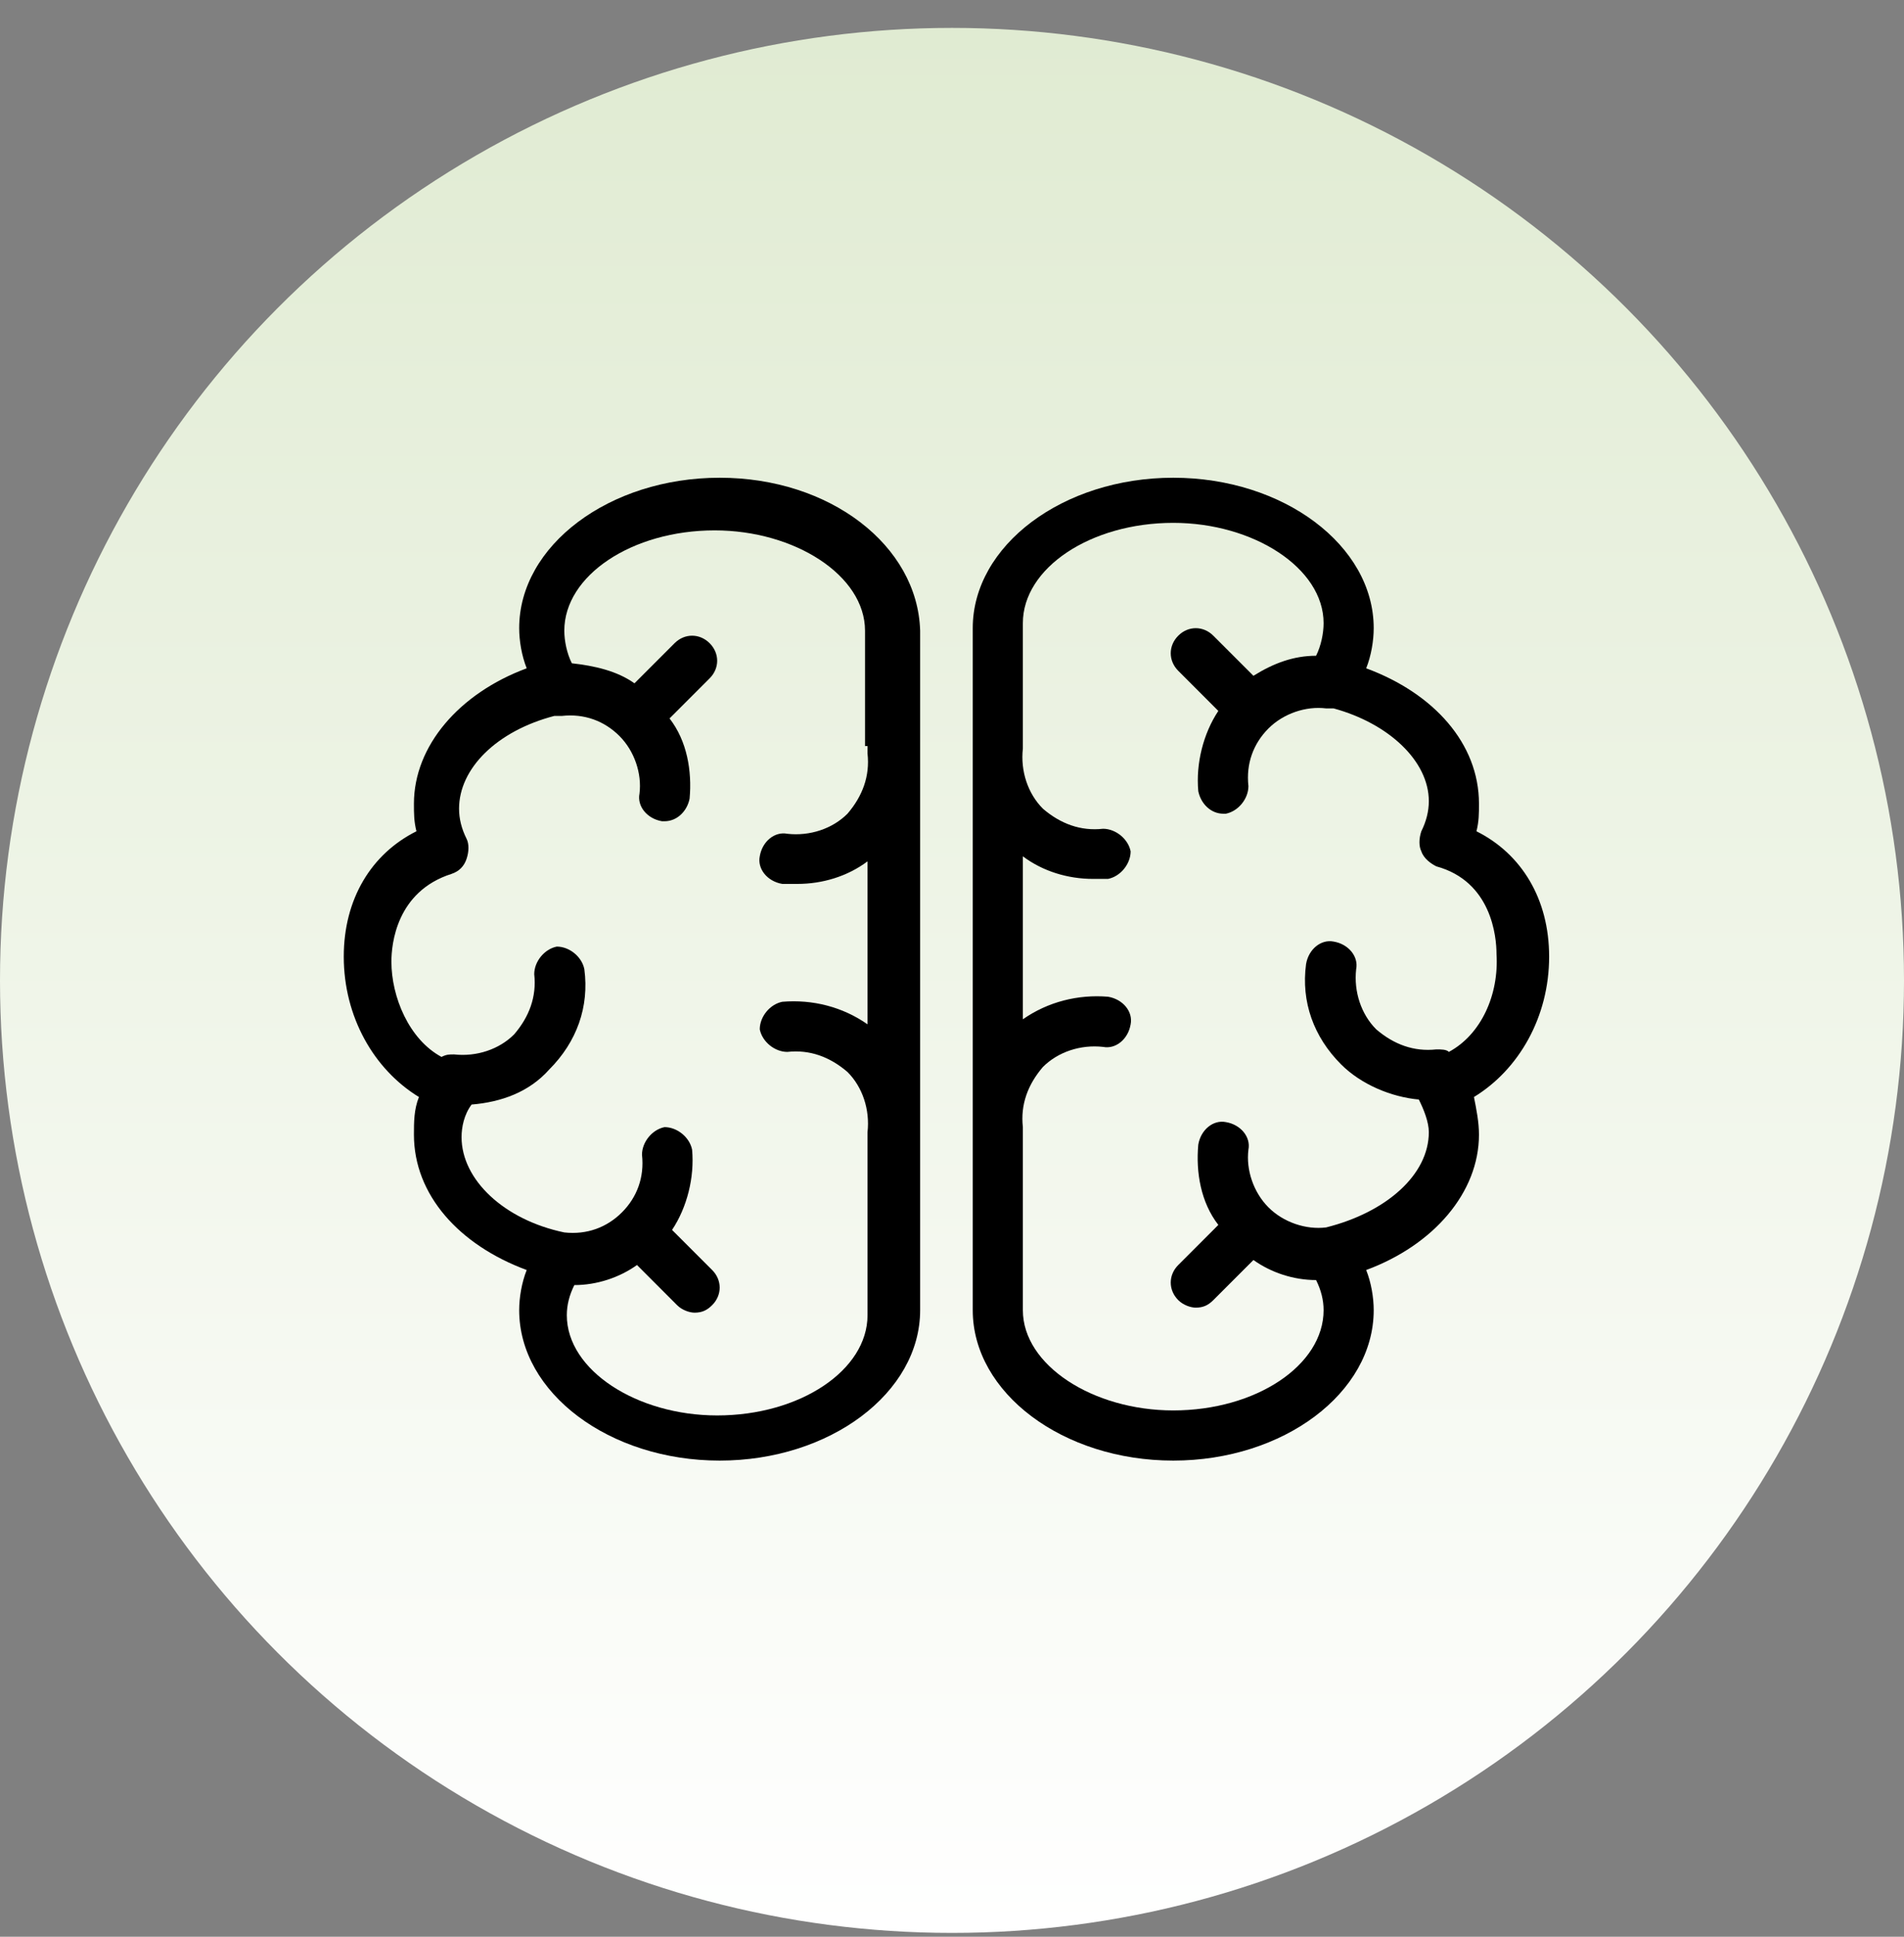
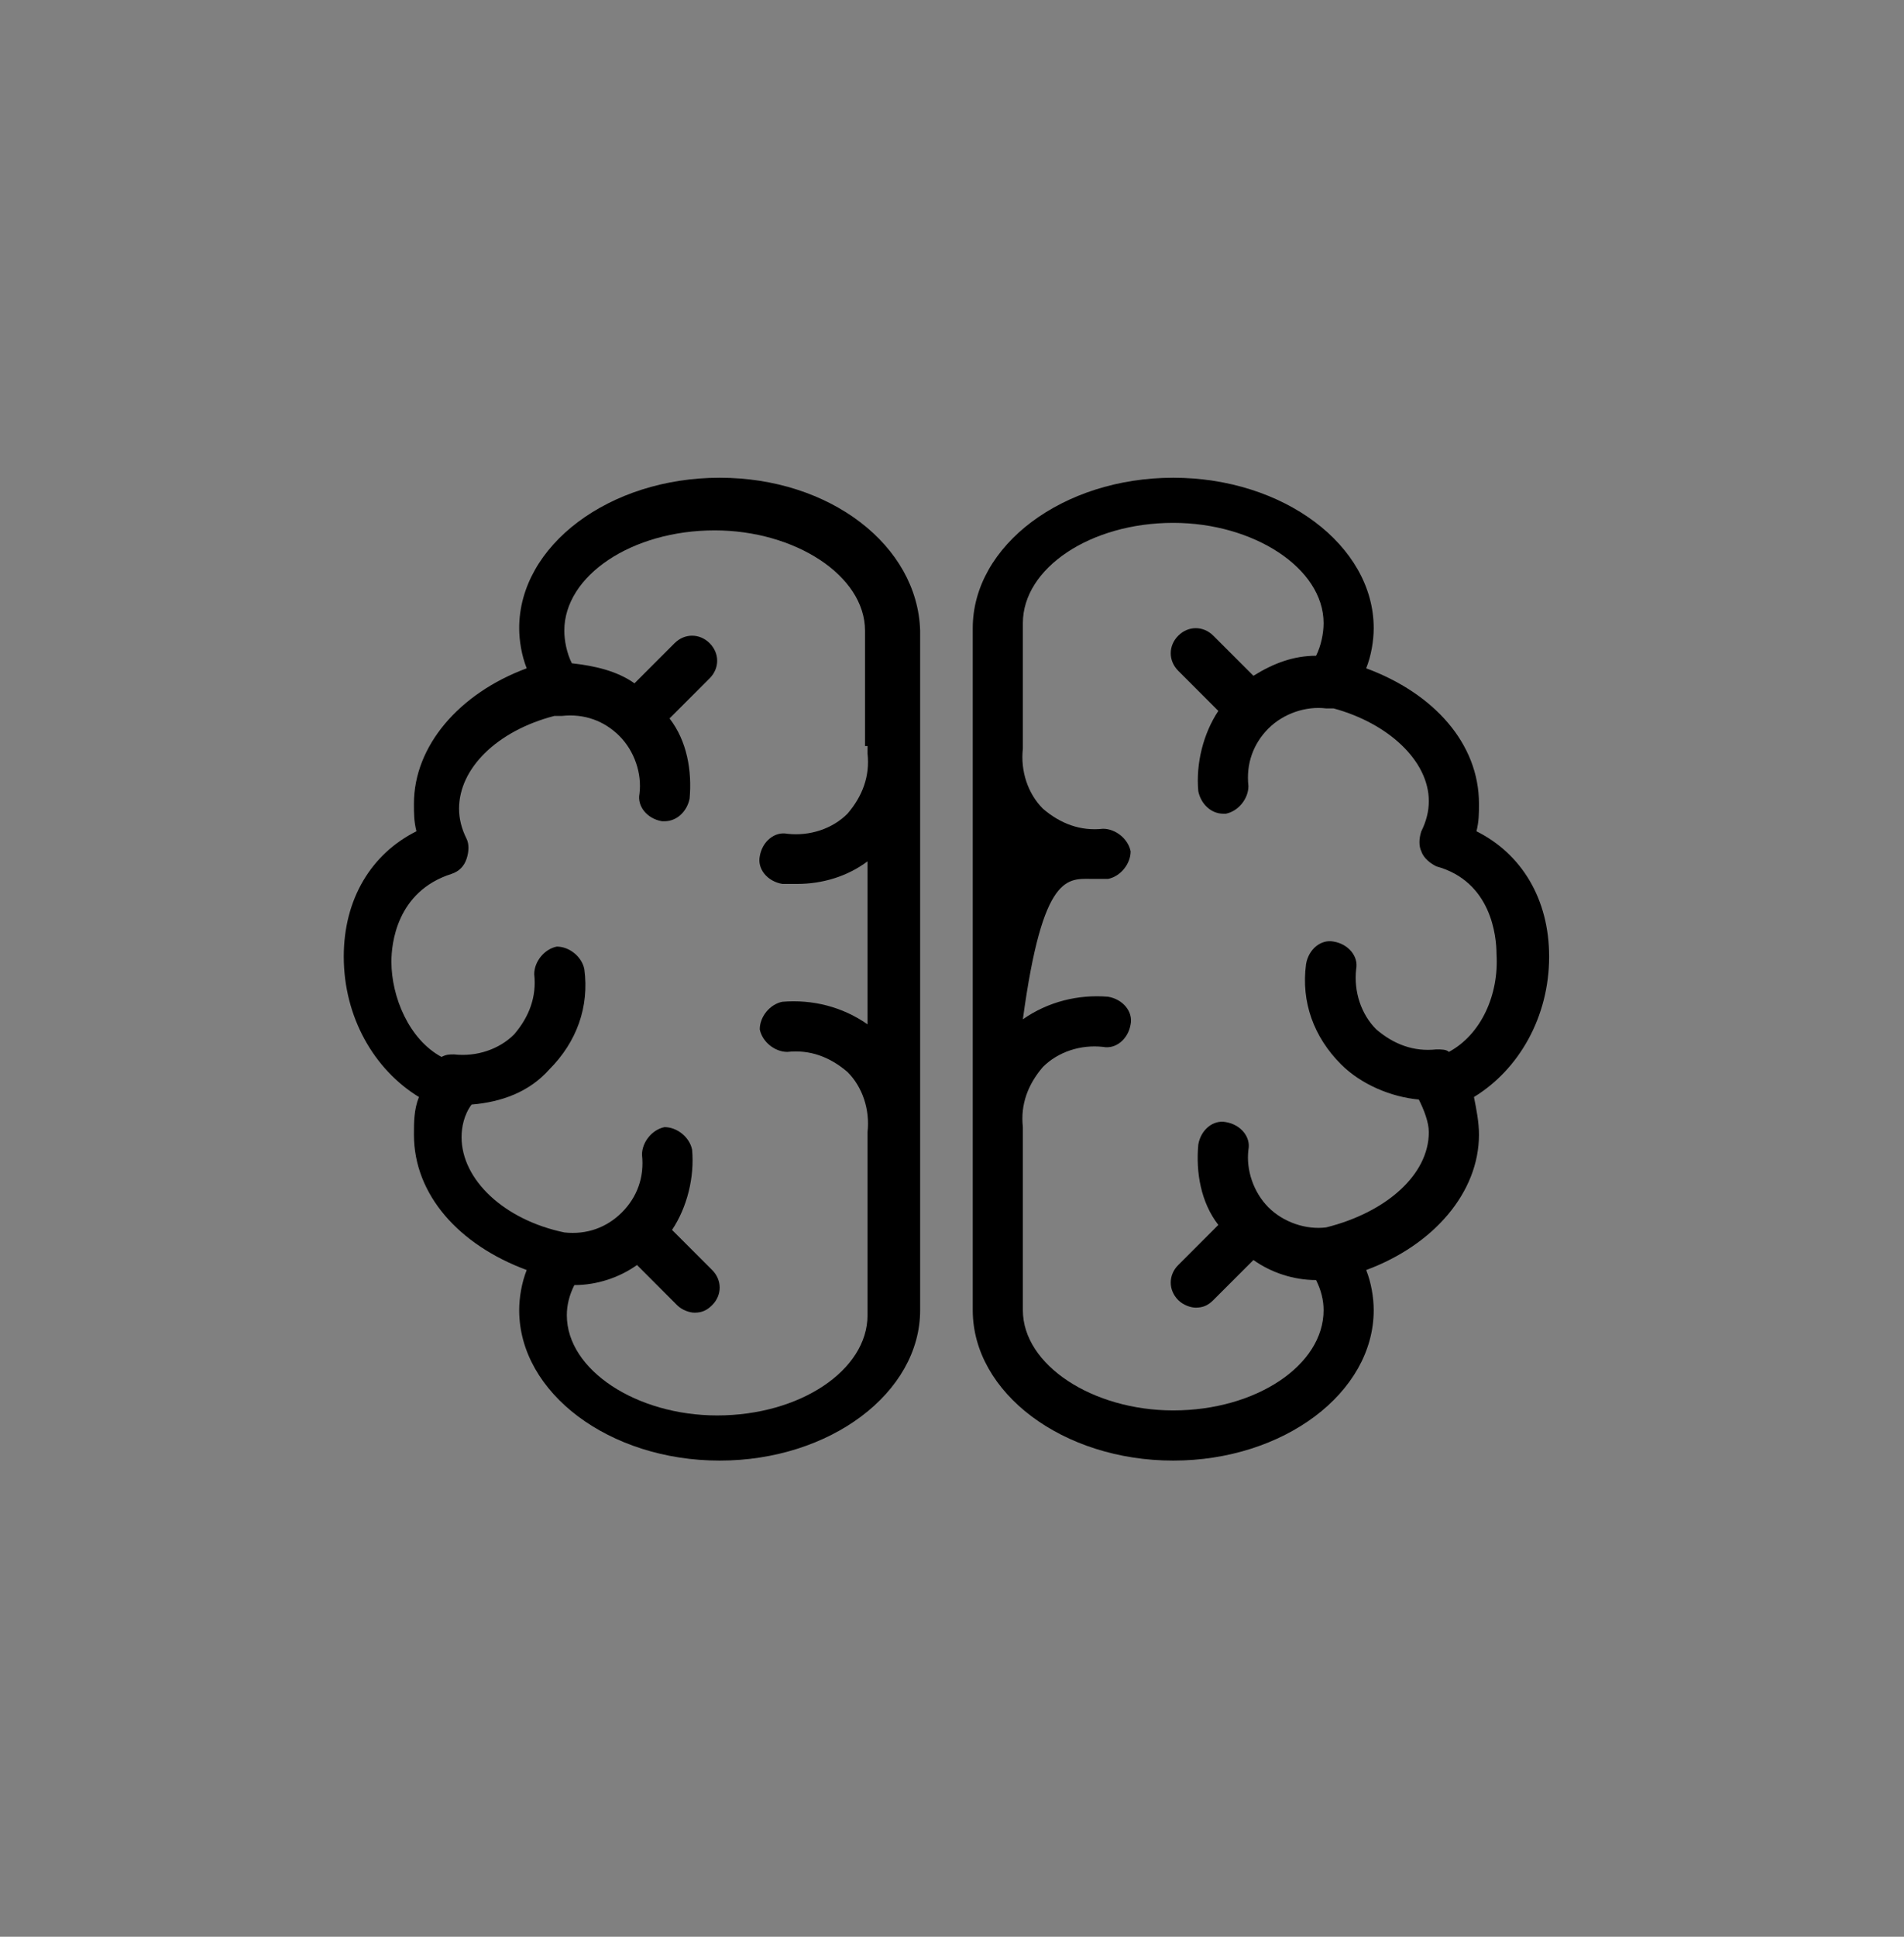
<svg xmlns="http://www.w3.org/2000/svg" fill="none" viewBox="0 0 60 61" height="61" width="60">
  <rect x="0" y="0" width="60" height="61" fill="#808080" stroke="none" />
-   <circle fill="url(#paint0_linear_35313_5322)" r="30" cy="30.879" cx="30" />
-   <path fill="black" d="M48.817 30.13C48.817 28.314 47.948 26.892 46.527 26.182C46.606 25.866 46.606 25.629 46.606 25.313C46.606 23.418 45.184 21.838 43.052 21.049C43.21 20.654 43.289 20.18 43.289 19.785C43.289 17.179 40.446 15.047 36.972 15.047C33.497 15.047 30.654 17.179 30.654 19.785V41.265C30.654 43.871 33.497 46.003 36.972 46.003C40.446 46.003 43.289 43.871 43.289 41.265C43.289 40.87 43.21 40.396 43.052 40.001C45.184 39.212 46.606 37.553 46.606 35.737C46.606 35.342 46.527 34.947 46.448 34.552C47.869 33.684 48.817 32.025 48.817 30.13ZM45.658 33.131C45.579 33.052 45.421 33.052 45.263 33.052C44.553 33.131 43.921 32.894 43.368 32.42C42.894 31.946 42.657 31.236 42.736 30.525C42.815 30.13 42.499 29.735 42.026 29.656C41.631 29.577 41.236 29.893 41.157 30.367C40.999 31.552 41.394 32.657 42.263 33.526C42.894 34.157 43.842 34.552 44.711 34.631C44.869 34.947 45.026 35.342 45.026 35.658C45.026 37 43.684 38.185 41.789 38.659C41.157 38.738 40.446 38.501 39.972 38.027C39.499 37.553 39.262 36.843 39.341 36.211C39.42 35.816 39.104 35.421 38.63 35.342C38.235 35.263 37.84 35.579 37.761 36.053C37.682 36.921 37.84 37.869 38.393 38.58L37.13 39.843C36.814 40.159 36.814 40.633 37.13 40.949C37.288 41.107 37.524 41.186 37.682 41.186C37.919 41.186 38.077 41.107 38.235 40.949L39.499 39.685C40.051 40.08 40.762 40.317 41.473 40.317C41.631 40.633 41.71 40.949 41.71 41.265C41.71 43.002 39.578 44.423 36.972 44.423C34.445 44.423 32.233 43.002 32.233 41.265V35.737C32.233 35.658 32.233 35.579 32.233 35.5C32.154 34.789 32.391 34.157 32.865 33.605C33.339 33.131 34.05 32.894 34.76 32.973C35.155 33.052 35.55 32.736 35.629 32.262C35.708 31.867 35.392 31.473 34.918 31.393C33.971 31.315 33.023 31.552 32.233 32.104V26.971C32.865 27.445 33.655 27.682 34.445 27.682C34.602 27.682 34.76 27.682 34.918 27.682C35.313 27.603 35.629 27.208 35.629 26.813C35.55 26.419 35.155 26.103 34.76 26.103C34.05 26.182 33.418 25.945 32.865 25.471C32.391 24.997 32.154 24.286 32.233 23.576C32.233 23.497 32.233 23.418 32.233 23.339V19.627C32.233 17.89 34.366 16.468 36.972 16.468C39.499 16.468 41.71 17.89 41.71 19.627C41.71 19.943 41.631 20.338 41.473 20.654C40.762 20.654 40.13 20.891 39.499 21.285L38.235 20.022C37.919 19.706 37.445 19.706 37.13 20.022C36.814 20.338 36.814 20.812 37.13 21.128L38.393 22.391C37.919 23.102 37.682 24.049 37.761 24.918C37.84 25.313 38.156 25.629 38.551 25.629H38.63C39.025 25.55 39.341 25.155 39.341 24.76C39.262 24.049 39.499 23.418 39.972 22.944C40.446 22.47 41.157 22.233 41.789 22.312C41.868 22.312 41.947 22.312 42.026 22.312C43.763 22.786 45.026 23.97 45.026 25.234C45.026 25.55 44.947 25.866 44.79 26.182C44.711 26.419 44.711 26.655 44.79 26.813C44.868 27.05 45.105 27.208 45.263 27.287C47.001 27.761 47.159 29.498 47.159 30.051C47.238 31.315 46.685 32.578 45.658 33.131Z" />
+   <path fill="black" d="M48.817 30.13C48.817 28.314 47.948 26.892 46.527 26.182C46.606 25.866 46.606 25.629 46.606 25.313C46.606 23.418 45.184 21.838 43.052 21.049C43.21 20.654 43.289 20.18 43.289 19.785C43.289 17.179 40.446 15.047 36.972 15.047C33.497 15.047 30.654 17.179 30.654 19.785V41.265C30.654 43.871 33.497 46.003 36.972 46.003C40.446 46.003 43.289 43.871 43.289 41.265C43.289 40.87 43.21 40.396 43.052 40.001C45.184 39.212 46.606 37.553 46.606 35.737C46.606 35.342 46.527 34.947 46.448 34.552C47.869 33.684 48.817 32.025 48.817 30.13ZM45.658 33.131C45.579 33.052 45.421 33.052 45.263 33.052C44.553 33.131 43.921 32.894 43.368 32.42C42.894 31.946 42.657 31.236 42.736 30.525C42.815 30.13 42.499 29.735 42.026 29.656C41.631 29.577 41.236 29.893 41.157 30.367C40.999 31.552 41.394 32.657 42.263 33.526C42.894 34.157 43.842 34.552 44.711 34.631C44.869 34.947 45.026 35.342 45.026 35.658C45.026 37 43.684 38.185 41.789 38.659C41.157 38.738 40.446 38.501 39.972 38.027C39.499 37.553 39.262 36.843 39.341 36.211C39.42 35.816 39.104 35.421 38.63 35.342C38.235 35.263 37.84 35.579 37.761 36.053C37.682 36.921 37.84 37.869 38.393 38.58L37.13 39.843C36.814 40.159 36.814 40.633 37.13 40.949C37.288 41.107 37.524 41.186 37.682 41.186C37.919 41.186 38.077 41.107 38.235 40.949L39.499 39.685C40.051 40.08 40.762 40.317 41.473 40.317C41.631 40.633 41.71 40.949 41.71 41.265C41.71 43.002 39.578 44.423 36.972 44.423C34.445 44.423 32.233 43.002 32.233 41.265V35.737C32.233 35.658 32.233 35.579 32.233 35.5C32.154 34.789 32.391 34.157 32.865 33.605C33.339 33.131 34.05 32.894 34.76 32.973C35.155 33.052 35.55 32.736 35.629 32.262C35.708 31.867 35.392 31.473 34.918 31.393C33.971 31.315 33.023 31.552 32.233 32.104C32.865 27.445 33.655 27.682 34.445 27.682C34.602 27.682 34.76 27.682 34.918 27.682C35.313 27.603 35.629 27.208 35.629 26.813C35.55 26.419 35.155 26.103 34.76 26.103C34.05 26.182 33.418 25.945 32.865 25.471C32.391 24.997 32.154 24.286 32.233 23.576C32.233 23.497 32.233 23.418 32.233 23.339V19.627C32.233 17.89 34.366 16.468 36.972 16.468C39.499 16.468 41.71 17.89 41.71 19.627C41.71 19.943 41.631 20.338 41.473 20.654C40.762 20.654 40.13 20.891 39.499 21.285L38.235 20.022C37.919 19.706 37.445 19.706 37.13 20.022C36.814 20.338 36.814 20.812 37.13 21.128L38.393 22.391C37.919 23.102 37.682 24.049 37.761 24.918C37.84 25.313 38.156 25.629 38.551 25.629H38.63C39.025 25.55 39.341 25.155 39.341 24.76C39.262 24.049 39.499 23.418 39.972 22.944C40.446 22.47 41.157 22.233 41.789 22.312C41.868 22.312 41.947 22.312 42.026 22.312C43.763 22.786 45.026 23.97 45.026 25.234C45.026 25.55 44.947 25.866 44.79 26.182C44.711 26.419 44.711 26.655 44.79 26.813C44.868 27.05 45.105 27.208 45.263 27.287C47.001 27.761 47.159 29.498 47.159 30.051C47.238 31.315 46.685 32.578 45.658 33.131Z" />
  <path fill="black" d="M22.679 15.047C19.204 15.047 16.361 17.179 16.361 19.785C16.361 20.18 16.44 20.654 16.598 21.049C14.466 21.838 13.044 23.497 13.044 25.313C13.044 25.629 13.044 25.866 13.123 26.182C11.702 26.892 10.833 28.314 10.833 30.13C10.833 32.025 11.781 33.684 13.202 34.552C13.044 34.947 13.044 35.342 13.044 35.737C13.044 37.632 14.466 39.212 16.598 40.001C16.44 40.396 16.361 40.87 16.361 41.265C16.361 43.871 19.204 46.003 22.679 46.003C26.153 46.003 28.996 43.871 28.996 41.265V23.97V19.864C28.917 17.179 26.153 15.047 22.679 15.047ZM27.338 23.497C27.338 23.576 27.338 23.655 27.338 23.733C27.417 24.444 27.18 25.076 26.706 25.629C26.232 26.103 25.522 26.34 24.811 26.261C24.416 26.182 24.021 26.497 23.942 26.971C23.863 27.366 24.179 27.761 24.653 27.84C24.811 27.84 24.969 27.84 25.127 27.84C25.916 27.84 26.706 27.603 27.338 27.129V32.262C26.548 31.709 25.601 31.473 24.653 31.552C24.258 31.631 23.942 32.025 23.942 32.42C24.021 32.815 24.416 33.131 24.811 33.131C25.522 33.052 26.153 33.289 26.706 33.763C27.18 34.236 27.417 34.947 27.338 35.658C27.338 35.737 27.338 35.816 27.338 35.895V41.423C27.338 43.16 25.206 44.581 22.6 44.581C20.073 44.581 17.862 43.16 17.862 41.423C17.862 41.107 17.941 40.791 18.099 40.475C18.809 40.475 19.52 40.238 20.073 39.843L21.336 41.107C21.494 41.265 21.731 41.344 21.889 41.344C22.126 41.344 22.284 41.265 22.442 41.107C22.758 40.791 22.758 40.317 22.442 40.001L21.178 38.738C21.652 38.027 21.889 37.079 21.81 36.211C21.731 35.816 21.336 35.5 20.941 35.5C20.547 35.579 20.231 35.974 20.231 36.369C20.31 37.079 20.073 37.711 19.599 38.185C19.125 38.659 18.493 38.896 17.783 38.817C15.887 38.422 14.545 37.158 14.545 35.816C14.545 35.5 14.624 35.105 14.861 34.789C15.808 34.71 16.677 34.394 17.309 33.684C18.177 32.815 18.572 31.709 18.414 30.525C18.335 30.13 17.941 29.814 17.546 29.814C17.151 29.893 16.835 30.288 16.835 30.683C16.914 31.394 16.677 32.025 16.203 32.578C15.729 33.052 15.019 33.289 14.308 33.21C14.15 33.21 14.071 33.21 13.913 33.289C12.886 32.736 12.334 31.394 12.334 30.288C12.334 29.735 12.492 28.077 14.229 27.524C14.466 27.445 14.624 27.287 14.703 27.05C14.782 26.813 14.782 26.576 14.703 26.419C14.545 26.103 14.466 25.787 14.466 25.471C14.466 24.207 15.65 23.023 17.467 22.549C17.546 22.549 17.625 22.549 17.704 22.549C18.414 22.47 19.046 22.707 19.52 23.181C19.994 23.655 20.231 24.365 20.152 24.997C20.073 25.392 20.389 25.787 20.862 25.866H20.941C21.336 25.866 21.652 25.55 21.731 25.155C21.81 24.286 21.652 23.339 21.099 22.628L22.363 21.364C22.679 21.049 22.679 20.575 22.363 20.259C22.047 19.943 21.573 19.943 21.257 20.259L19.994 21.522C19.441 21.128 18.73 20.97 18.02 20.891C17.862 20.575 17.783 20.18 17.783 19.864C17.783 18.127 19.915 16.705 22.521 16.705C25.048 16.705 27.259 18.127 27.259 19.864V23.497H27.338Z" />
  <defs>
    <linearGradient gradientUnits="userSpaceOnUse" y2="0.879" x2="30" y1="60.879" x1="30" id="paint0_linear_35313_5322">
      <stop stop-color="white" />
      <stop stop-color="#E0EBD2" offset="1" />
    </linearGradient>
  </defs>
</svg>